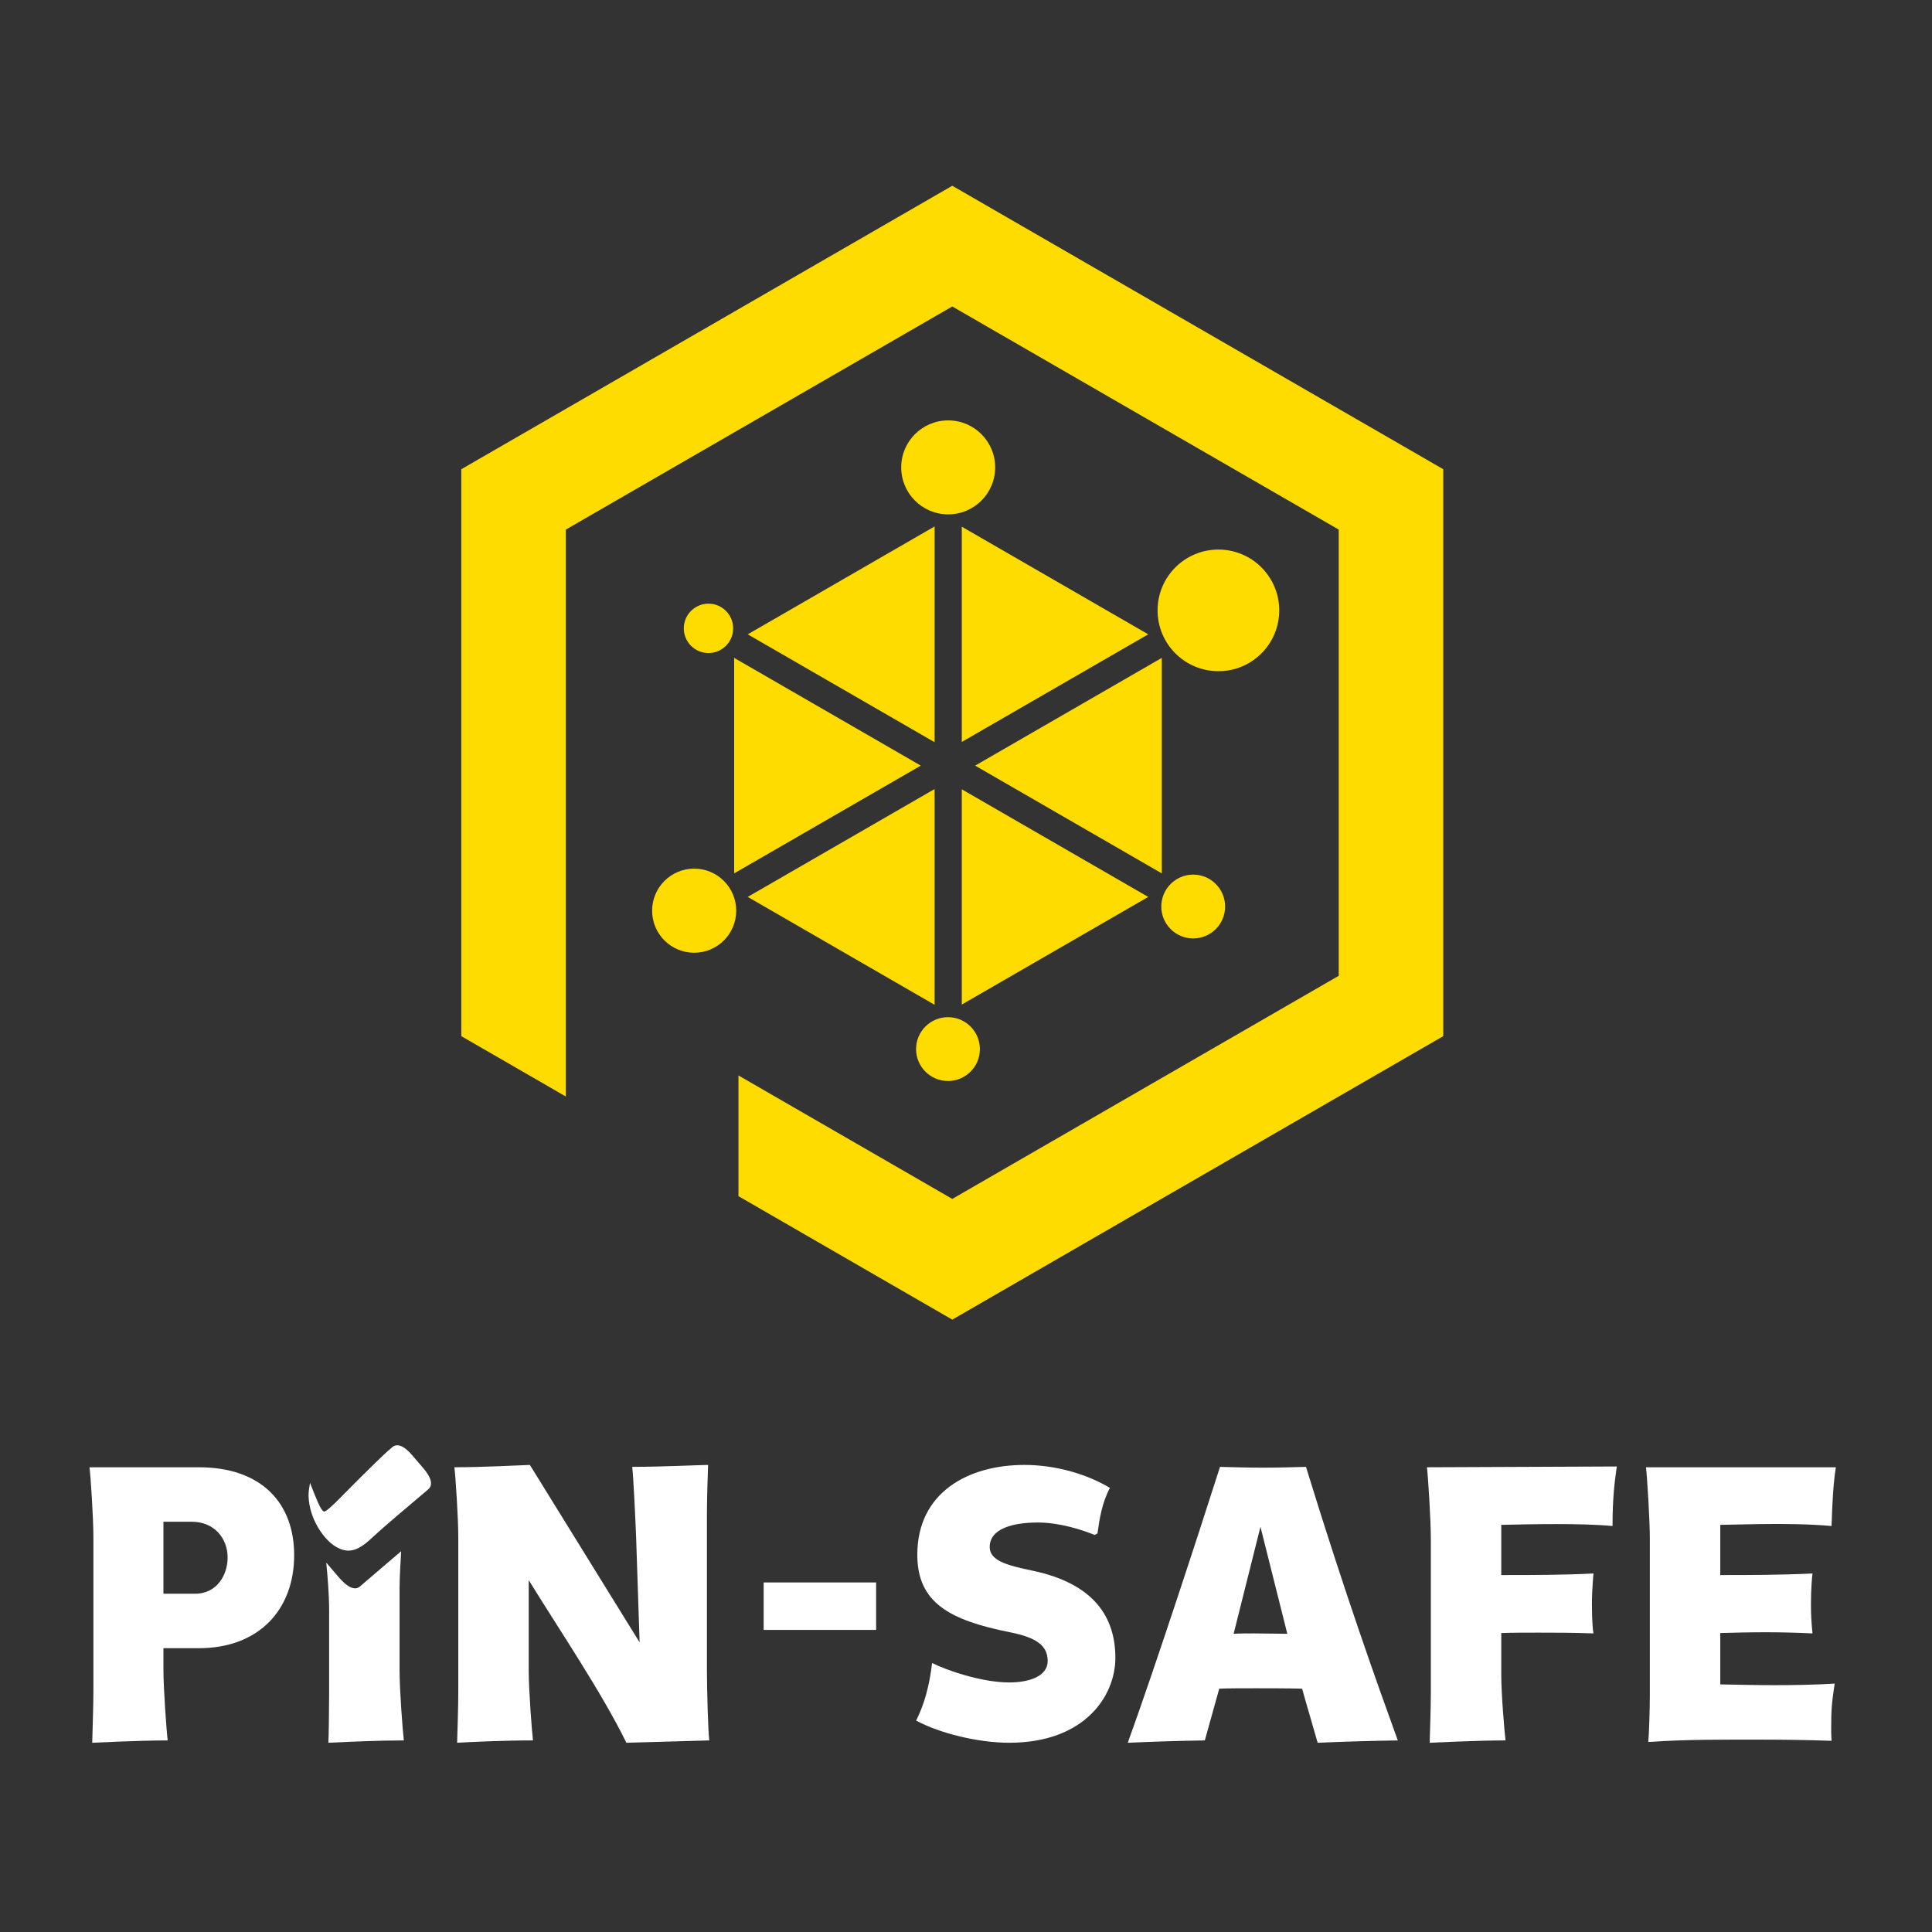
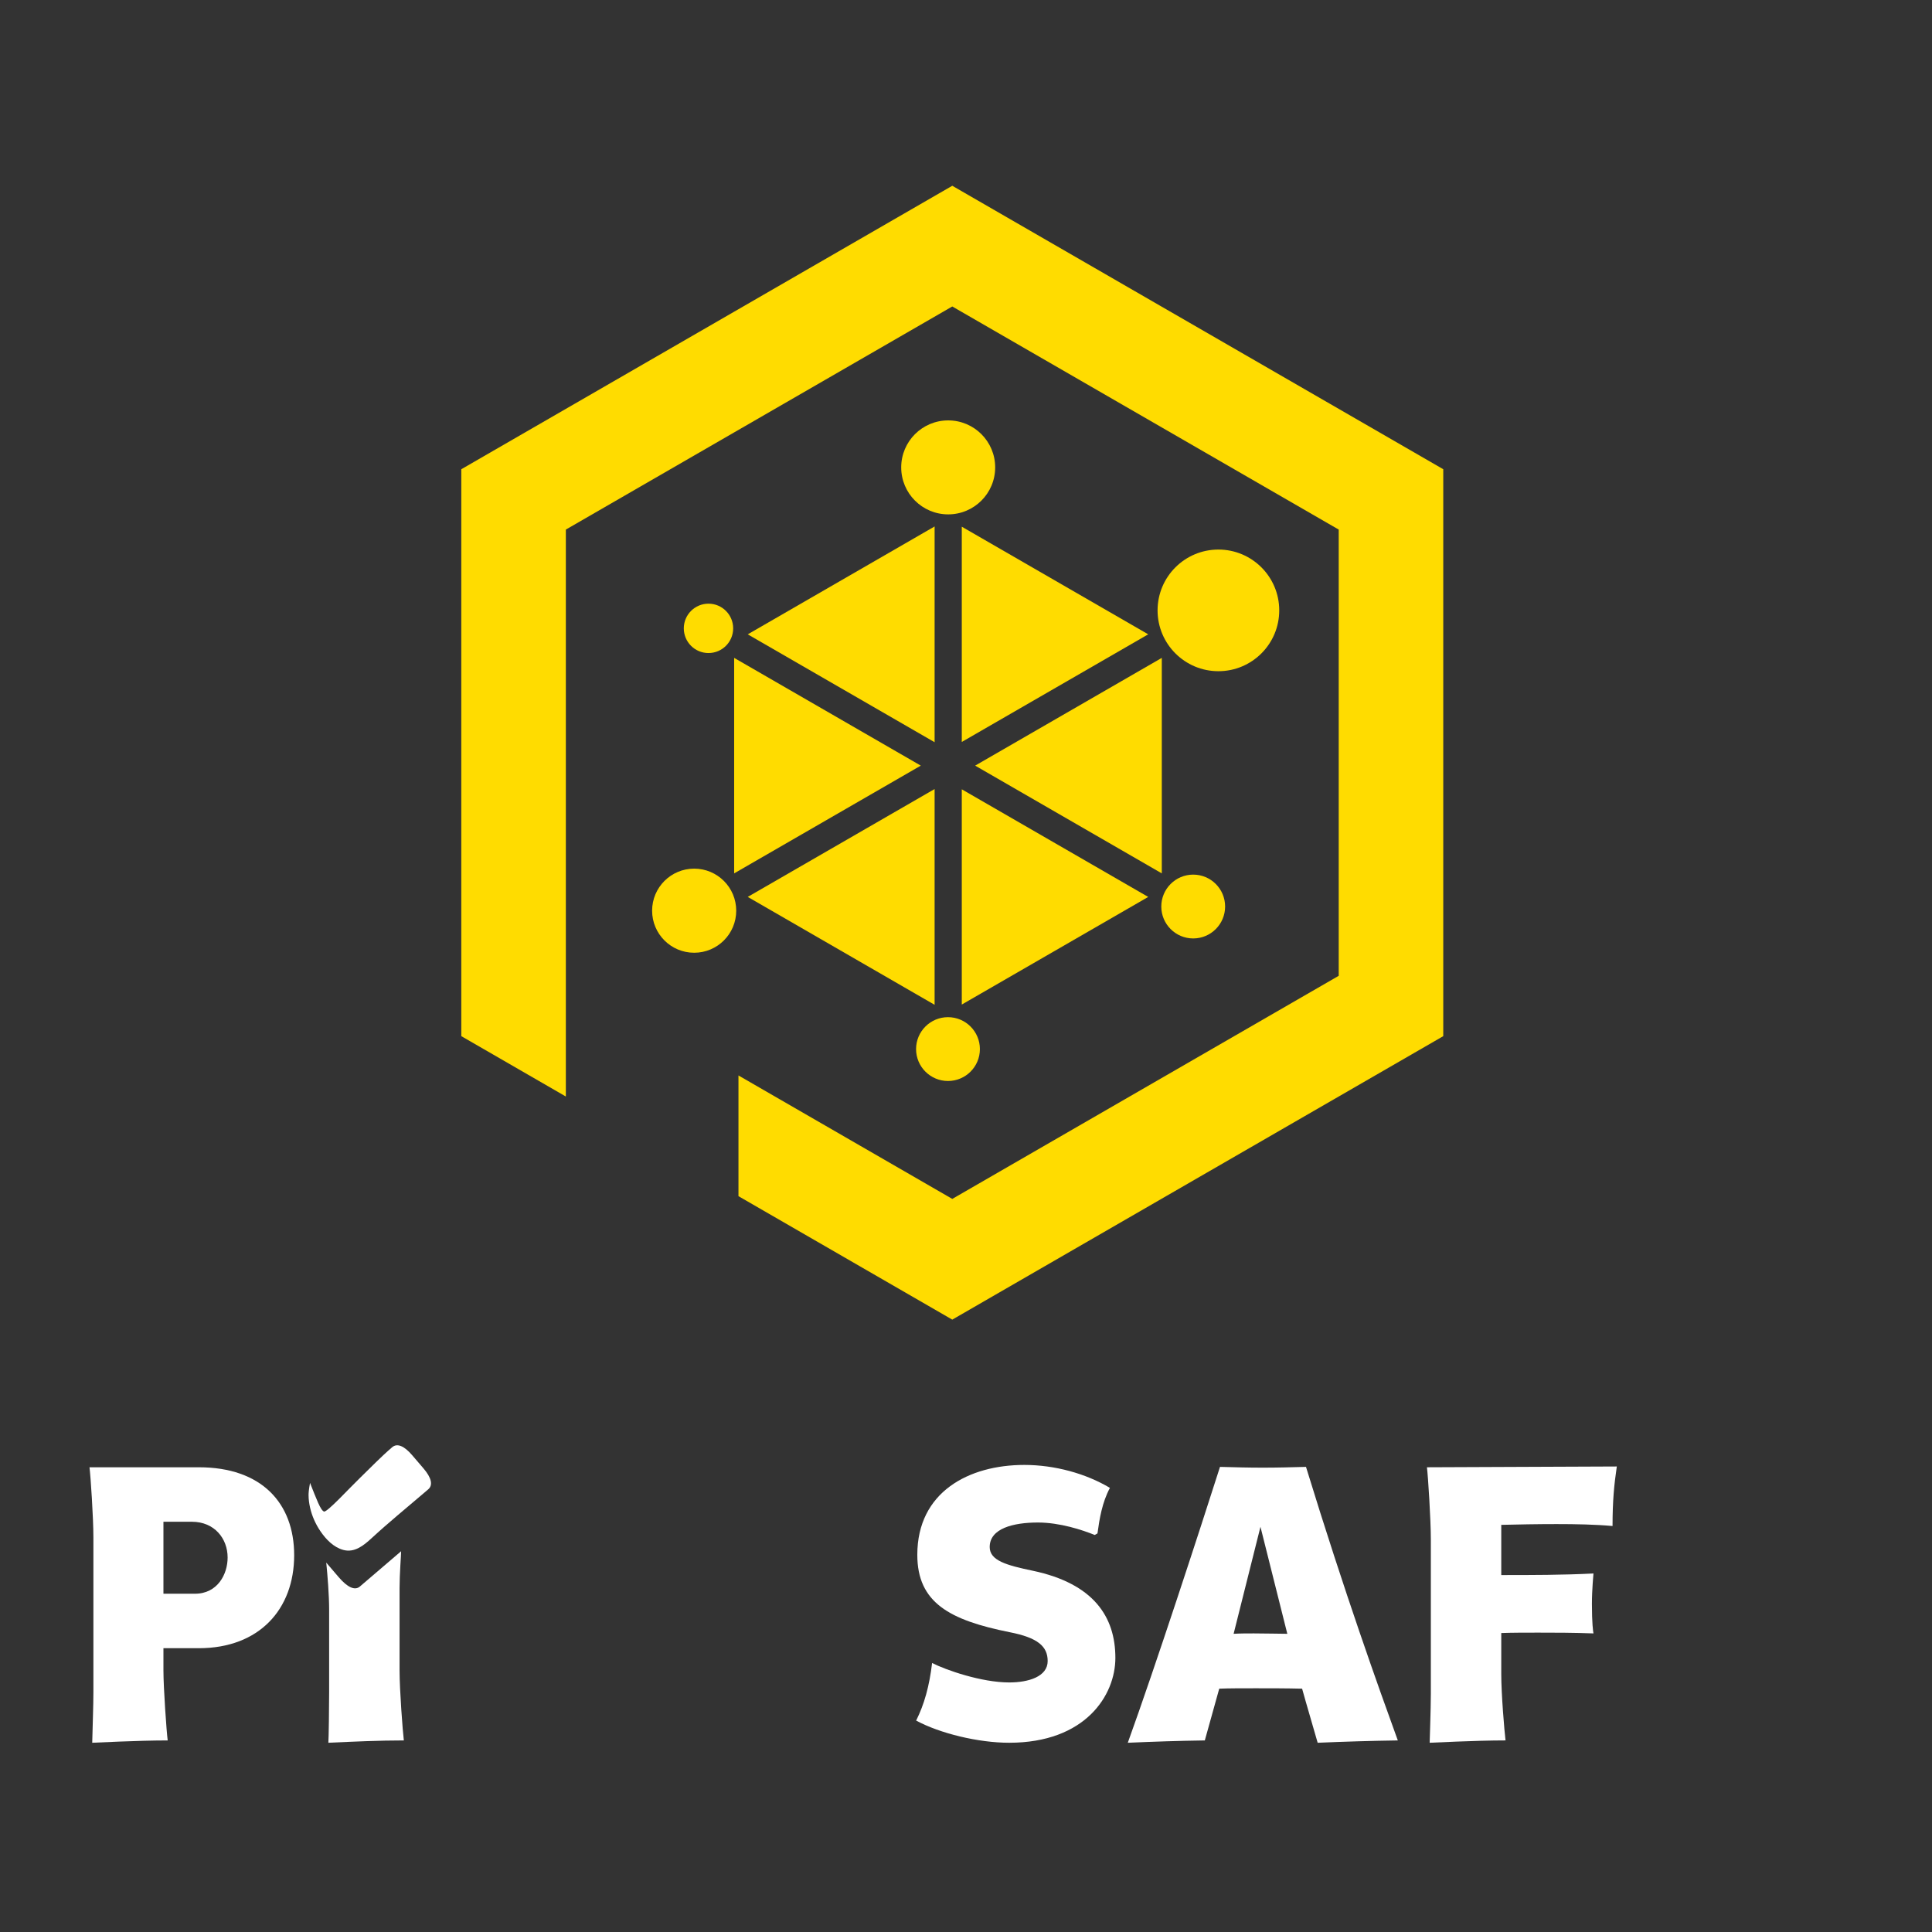
<svg xmlns="http://www.w3.org/2000/svg" xmlns:ns1="http://www.serif.com/" width="100%" height="100%" viewBox="0 0 591 591" version="1.1" xml:space="preserve" style="fill-rule:evenodd;clip-rule:evenodd;stroke-linejoin:round;stroke-miterlimit:1.414;">
  <rect x="0" y="0" width="591" height="591" fill="#333333" stroke="none" />
  <g id="Ebene-1" ns1:id="Ebene 1" transform="matrix(4.167,0,0,4.167,0,0)">
    <g transform="matrix(1,0,0,1,29.332,125.23)">
      <path d="M0,-8.648C0,-9.699 0.113,-11.029 0.114,-11.354L-2.916,-8.761C-3.277,-8.452 -3.82,-8.692 -4.466,-9.447L-5.361,-10.493C-5.37,-10.502 -5.374,-10.511 -5.382,-10.521C-5.289,-9.597 -5.17,-8.148 -5.17,-7.048L-5.17,-1.007C-5.17,0.049 -5.199,2.392 -5.227,2.706C-3.371,2.621 -1.514,2.535 0.314,2.535C0.229,1.849 0,-1.178 0,-2.607L0,-8.648Z" style="fill:white;fill-rule:nonzero;" />
    </g>
    <g transform="matrix(1,0,0,1,68.61,38.647)">
      <path d="M0,15.84L0,0L-13.718,7.92L0,15.84Z" style="fill:rgb(255,220,0);fill-rule:nonzero;" />
    </g>
    <g transform="matrix(1,0,0,1,67.595,56.205)">
      <path d="M0,0L-13.701,-7.91L-13.701,7.91L0,0Z" style="fill:rgb(255,220,0);fill-rule:nonzero;" />
    </g>
    <g transform="matrix(1,0,0,1,70.605,54.467)">
      <path d="M0,-15.802L0,0L13.686,-7.901L0,-15.802Z" style="fill:rgb(255,220,0);fill-rule:nonzero;" />
    </g>
    <g transform="matrix(1,0,0,1,71.586,56.205)">
      <path d="M0,0L13.702,7.91L13.702,-7.91L0,0Z" style="fill:rgb(255,220,0);fill-rule:nonzero;" />
    </g>
    <g transform="matrix(1,0,0,1,70.605,73.745)">
      <path d="M0,-15.802L0,0L13.686,-7.901L0,-15.802Z" style="fill:rgb(255,220,0);fill-rule:nonzero;" />
    </g>
    <g transform="matrix(1,0,0,1,68.61,73.763)">
      <path d="M0,-15.84L-13.718,-7.921L0,0L0,-15.84Z" style="fill:rgb(255,220,0);fill-rule:nonzero;" />
    </g>
    <g transform="matrix(1,0,0,1,69.907,96.874)">
      <path d="M0,-83.237L-36.042,-62.428L-36.042,-20.81L-28.368,-16.379L-28.368,-57.997L0,-74.376L28.369,-57.997L28.369,-25.24L0,-8.862L-15.696,-17.924L-15.696,-9.063L0,0L36.043,-20.81L36.043,-62.428L0,-83.237Z" style="fill:rgb(255,220,0);fill-rule:nonzero;" />
    </g>
    <g transform="matrix(1,0,0,1,84.978,44.808)">
      <path d="M0,0C0,-2.466 1.999,-4.465 4.466,-4.465C6.932,-4.465 8.931,-2.466 8.931,0C8.931,2.466 6.932,4.465 4.466,4.465C1.999,4.465 0,2.466 0,0" style="fill:rgb(255,220,0);fill-rule:nonzero;" />
    </g>
    <g transform="matrix(1,0,0,1,66.158,34.311)">
      <path d="M0,0C0,-1.905 1.544,-3.449 3.449,-3.449C5.354,-3.449 6.898,-1.905 6.898,0C6.898,1.905 5.354,3.449 3.449,3.449C1.544,3.449 0,1.905 0,0" style="fill:rgb(255,220,0);fill-rule:nonzero;" />
    </g>
    <g transform="matrix(1,0,0,1,47.872,66.854)">
      <path d="M0,0C0,-1.705 1.382,-3.087 3.087,-3.087C4.792,-3.087 6.174,-1.705 6.174,0C6.174,1.705 4.792,3.087 3.087,3.087C1.382,3.087 0,1.705 0,0" style="fill:rgb(255,220,0);fill-rule:nonzero;" />
    </g>
    <g transform="matrix(1,0,0,1,85.251,66.549)">
      <path d="M0,-0.001C0,-1.294 1.049,-2.343 2.342,-2.343C3.637,-2.343 4.685,-1.294 4.685,-0.001C4.685,1.293 3.637,2.342 2.342,2.342C1.049,2.342 0,1.293 0,-0.001" style="fill:rgb(255,220,0);fill-rule:nonzero;" />
    </g>
    <g transform="matrix(1,0,0,1,67.249,77.013)">
      <path d="M0,0.001C0,-1.293 1.049,-2.342 2.343,-2.342C3.636,-2.342 4.685,-1.293 4.685,0.001C4.685,1.294 3.636,2.343 2.343,2.343C1.049,2.343 0,1.294 0,0.001" style="fill:rgb(255,220,0);fill-rule:nonzero;" />
    </g>
    <g transform="matrix(1,0,0,1,50.198,46.128)">
      <path d="M0,0C0,-1.001 0.812,-1.812 1.812,-1.812C2.813,-1.812 3.624,-1.001 3.624,0C3.624,1.001 2.813,1.812 1.812,1.812C0.812,1.812 0,1.001 0,0" style="fill:rgb(255,220,0);fill-rule:nonzero;" />
    </g>
    <g transform="matrix(1,0,0,1,14.311,118.653)">
      <path d="M0,-1.657C1.657,-1.657 2.399,-3.086 2.399,-4.313C2.399,-5.714 1.428,-6.941 -0.229,-6.941L-2.313,-6.941L-2.313,-1.657L0,-1.657ZM-7.455,-5.799C-7.455,-7.227 -7.655,-10.255 -7.741,-10.94L0.286,-10.94C4.885,-10.94 7.284,-8.312 7.284,-4.485C7.284,-0.514 4.713,2.342 0.286,2.342L-2.313,2.342L-2.313,3.97C-2.313,5.255 -2.085,8.483 -2,9.112C-4.199,9.112 -7.455,9.283 -7.541,9.283C-7.513,7.997 -7.455,6.626 -7.455,5.57L-7.455,-5.799Z" style="fill:white;fill-rule:nonzero;" />
    </g>
    <g transform="matrix(1,0,0,1,33.643,122.623)">
-       <path d="M0,-9.769C0,-11.198 -0.2,-14.225 -0.286,-14.911C1.885,-14.911 4.313,-15.054 5.256,-15.082L13.311,-2.057L13.054,-9.798C12.997,-11.226 12.854,-14.254 12.768,-14.94C14.939,-14.94 17.795,-15.082 18.338,-15.082C18.31,-14.511 18.252,-12.455 18.252,-11.398L18.252,-0.029C18.252,1.399 18.338,4.456 18.424,5.141L12.34,5.313C10.54,1.627 7.312,-3.142 5.17,-6.627L5.17,0C5.17,1.428 5.398,4.456 5.484,5.141C3.285,5.141 0.914,5.255 -0.086,5.313C-0.058,4.313 0,2.656 0,1.599L0,-9.769Z" style="fill:white;fill-rule:nonzero;" />
-     </g>
+       </g>
    <g transform="matrix(1,0,0,1,0,94.088)">
-       <rect x="56.061" y="22.08" width="8.255" height="3.484" style="fill:white;" />
-     </g>
+       </g>
    <g transform="matrix(1,0,0,1,68.426,113.397)">
      <path d="M0,8.683C1,9.198 3.627,10.112 5.656,10.112C7.084,10.112 8.484,9.683 8.484,8.54C8.484,7.455 7.741,6.827 5.713,6.427C1.285,5.541 -1.086,4.256 -1.086,0.743C-1.086,-3.885 2.713,-5.856 6.77,-5.856C8.998,-5.856 11.283,-5.227 13.054,-4.171C12.483,-3.114 12.283,-1.885 12.14,-0.829L11.94,-0.714C11.026,-1.086 9.37,-1.629 7.77,-1.629C5.97,-1.629 4.228,-1.2 4.228,0.171C4.228,1.171 5.485,1.514 7.398,1.913C11.854,2.856 13.454,5.285 13.454,8.312C13.454,11.054 11.254,14.539 5.656,14.539C3.399,14.539 0.571,13.854 -1.171,12.911C-0.571,11.711 -0.2,10.369 0,8.683" style="fill:white;fill-rule:nonzero;" />
    </g>
    <g transform="matrix(1,0,0,1,92.531,123.538)">
      <path d="M0,-11.455L-1.971,-3.6C-1.485,-3.629 -0.971,-3.629 -0.485,-3.629C0.485,-3.629 1.399,-3.6 1.971,-3.6L0,-11.455ZM4.199,4.399C3.828,3.084 3.428,1.77 3.057,0.428C1.856,0.399 0.714,0.399 -0.343,0.399C-1.399,0.399 -2.342,0.399 -3.027,0.428L-4.085,4.227C-6.027,4.255 -7.798,4.313 -9.74,4.399C-7.684,-1.286 -4.456,-11.198 -2.971,-15.854C-1.914,-15.825 -0.886,-15.797 0.172,-15.797C1.229,-15.797 2.285,-15.825 3.342,-15.854C6.228,-6.456 8.655,0.285 10.083,4.227C8.141,4.255 6.17,4.313 4.199,4.399" style="fill:white;fill-rule:nonzero;" />
    </g>
    <g transform="matrix(1,0,0,1,118.691,127.936)">
      <path d="M0,-20.281C-0.2,-18.938 -0.314,-17.739 -0.314,-15.911C-1.571,-16.025 -2.999,-16.053 -4.428,-16.053C-5.855,-16.053 -7.284,-16.025 -8.483,-15.996L-8.483,-12.311C-6.227,-12.311 -3.999,-12.311 -1.714,-12.426C-1.714,-12.369 -1.828,-11.255 -1.828,-10.198C-1.828,-8.769 -1.742,-8.17 -1.714,-8.027C-3.228,-8.084 -4.57,-8.084 -5.77,-8.084C-6.741,-8.084 -7.627,-8.084 -8.483,-8.055L-8.483,-5.027C-8.483,-3.599 -8.255,-0.857 -8.169,-0.172C-10.369,-0.172 -13.625,0 -13.739,0C-13.739,-0.086 -13.653,-2.513 -13.653,-3.571L-13.653,-14.939C-13.653,-16.368 -13.854,-19.538 -13.939,-20.223L0,-20.281Z" style="fill:white;fill-rule:nonzero;" />
    </g>
    <g transform="matrix(1,0,0,1,121.116,122.595)">
-       <path d="M0,-9.598C0,-11.027 -0.2,-14.197 -0.285,-14.882L13.654,-14.882C13.454,-13.597 13.396,-12.284 13.34,-10.57C11.769,-10.712 9.854,-10.741 8.026,-10.712L5.17,-10.655L5.17,-6.97C7.312,-6.97 9.427,-6.97 11.94,-7.084C11.911,-6.942 11.826,-5.913 11.826,-4.857C11.826,-4.142 11.854,-3.514 11.94,-2.686C10.74,-2.743 9.598,-2.771 8.483,-2.771C7.37,-2.771 6.256,-2.743 5.17,-2.714L5.17,1.056C6.541,1.085 7.884,1.113 9.198,1.113C10.654,1.113 12.111,1.085 13.568,1C13.368,2.341 13.312,2.828 13.312,4.227C13.312,4.57 13.312,4.855 13.34,5.198C11.654,5.141 9.969,5.113 8.284,5.113C5.484,5.113 2.771,5.084 -0.114,5.284C-0.057,4.684 0,2.828 0,1.77L0,-9.598Z" style="fill:white;fill-rule:nonzero;" />
-     </g>
+       </g>
    <g transform="matrix(1,0,0,1,31.082,112.145)">
      <path d="M0,-4.356L-0.821,-5.315C-1.414,-6.008 -1.928,-6.215 -2.289,-5.906C-3.116,-5.2 -3.87,-4.411 -4.651,-3.655C-5.476,-2.858 -7.044,-1.142 -7.294,-1.18C-7.554,-1.274 -7.845,-2.092 -8.323,-3.286C-8.417,-2.76 -8.432,-2.544 -8.43,-2.377C-8.427,-2.071 -8.387,-1.767 -8.319,-1.469C-8.179,-0.852 -7.918,-0.266 -7.563,0.257C-7.161,0.852 -6.598,1.441 -5.883,1.635C-5.06,1.859 -4.385,1.311 -3.808,0.778C-2.568,-0.365 -1.26,-1.431 0.024,-2.53L0.356,-2.814C0.718,-3.124 0.593,-3.664 0,-4.356" style="fill:white;fill-rule:nonzero;" />
    </g>
  </g>
</svg>